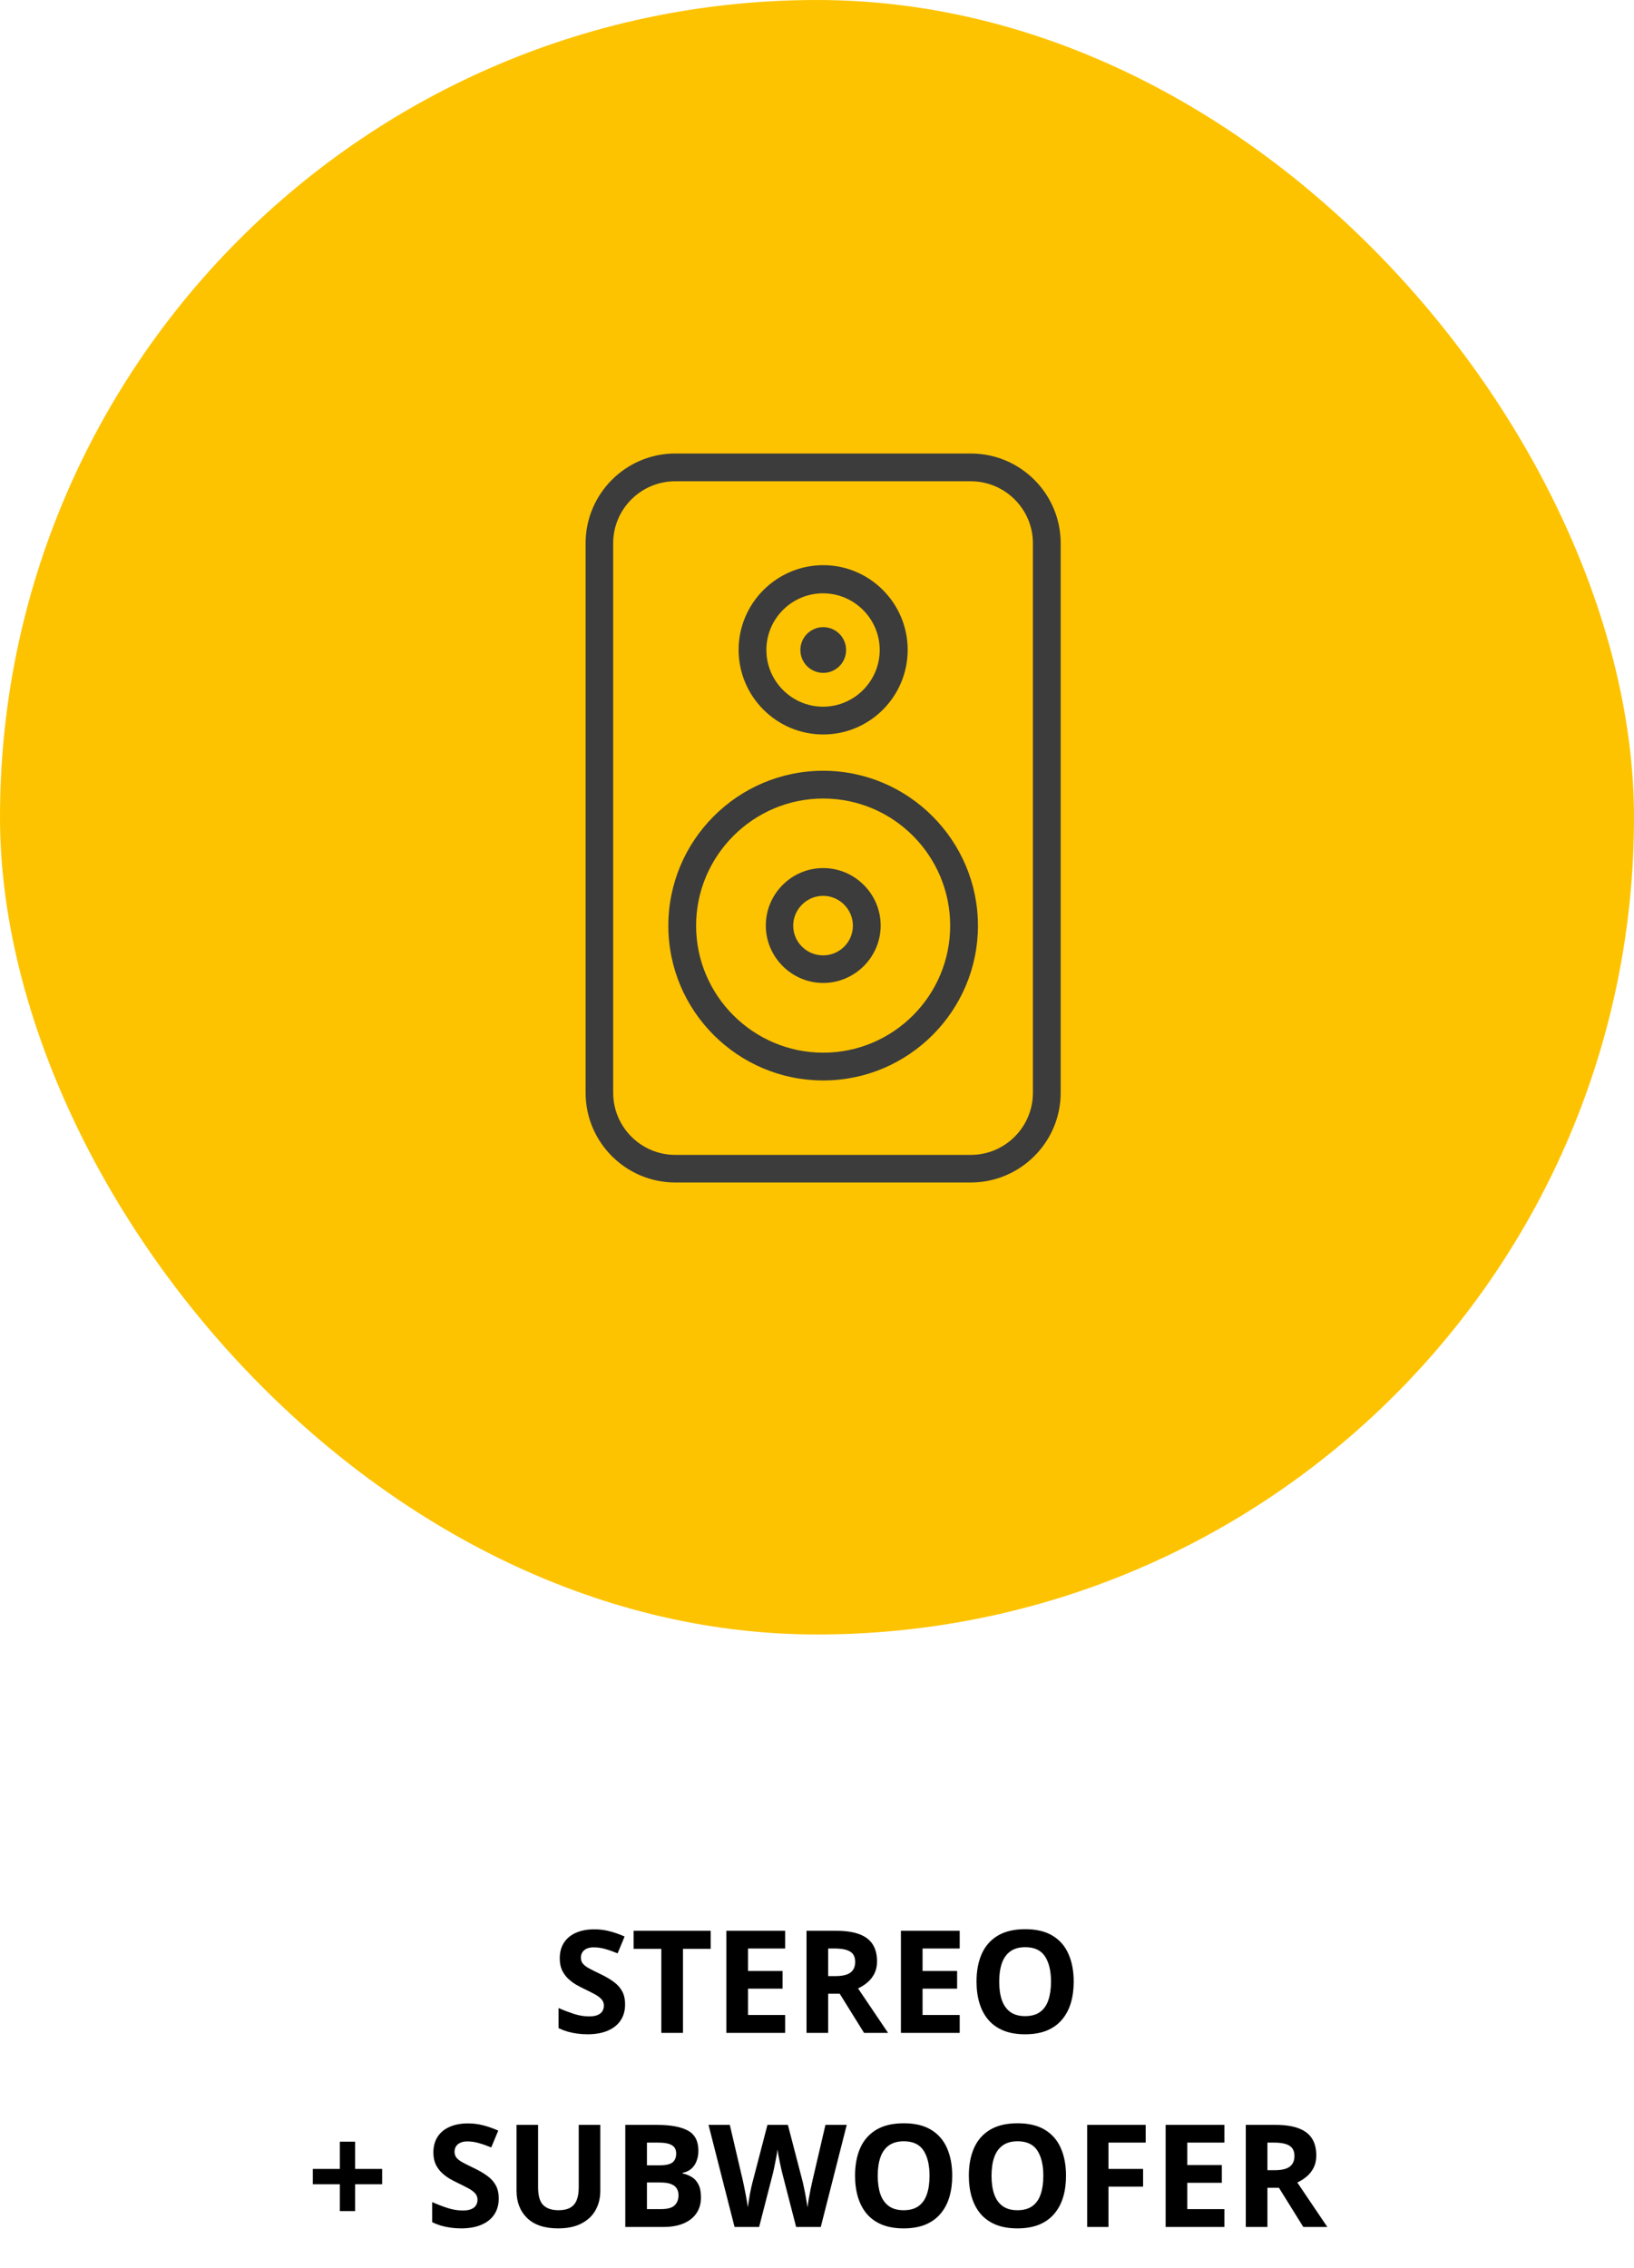
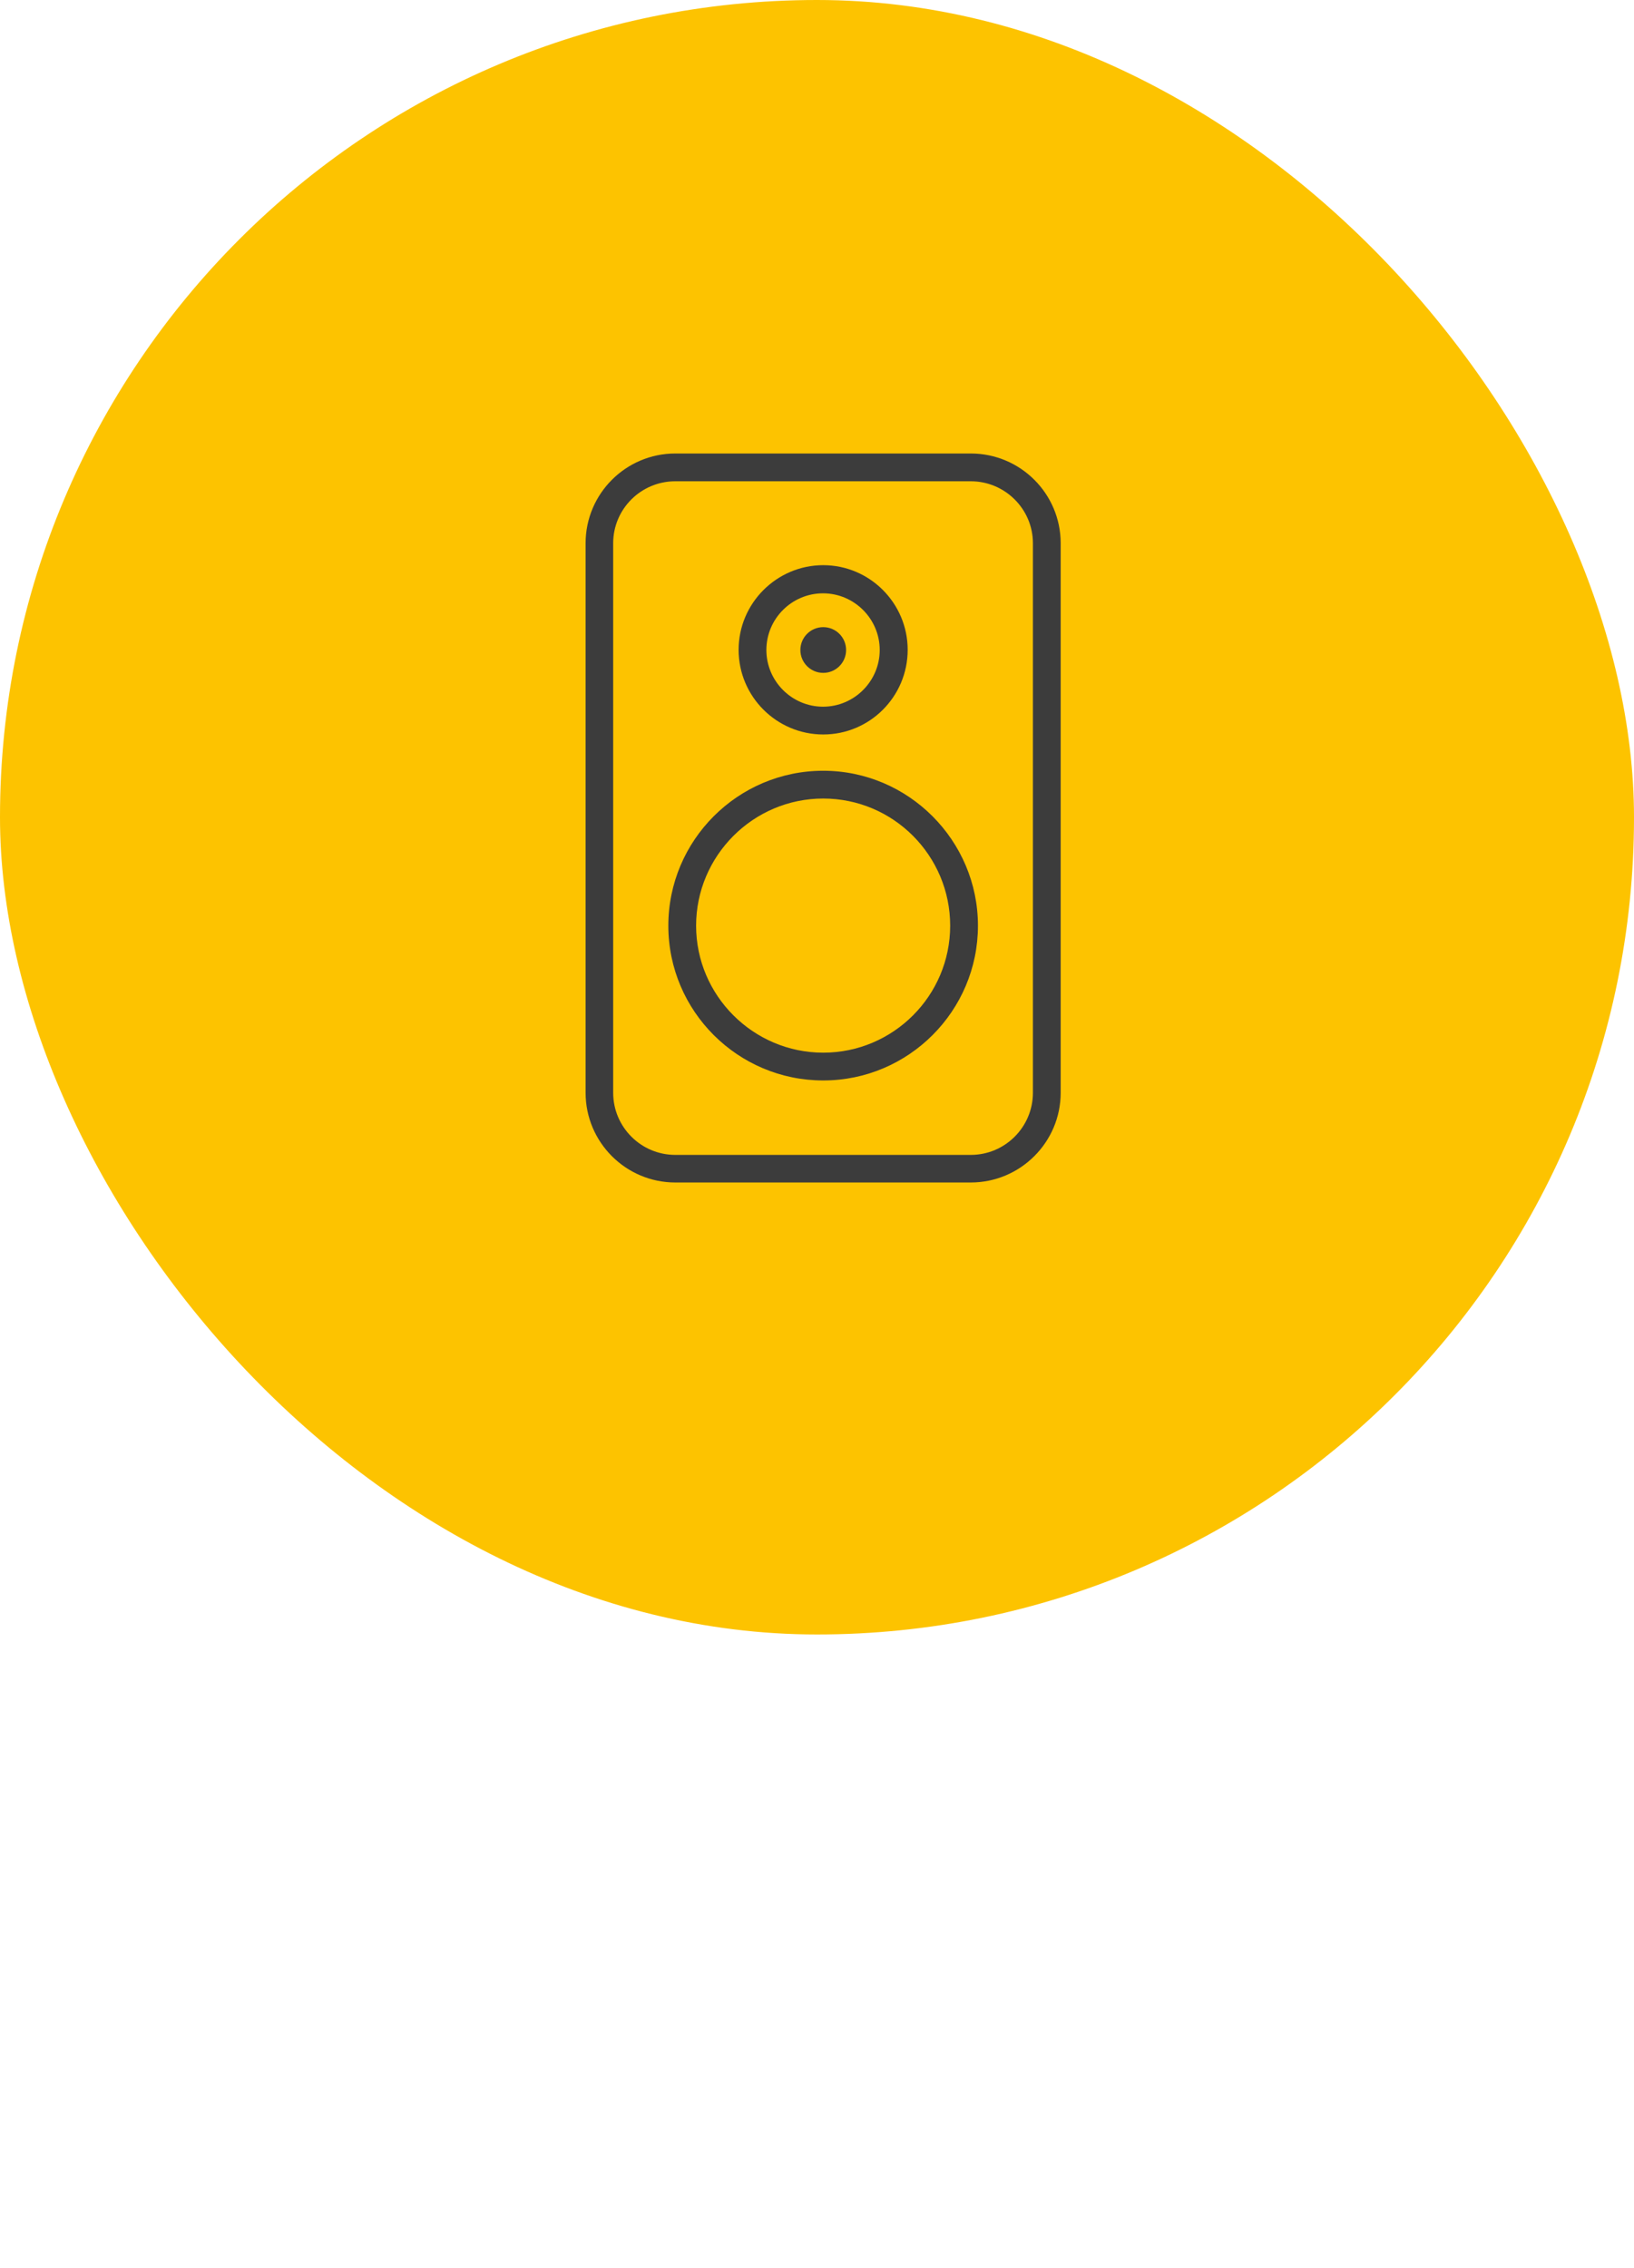
<svg xmlns="http://www.w3.org/2000/svg" width="160" height="222" viewBox="0 0 160 222" fill="none">
  <rect width="160" height="160" rx="80" fill="#FDC300" />
  <path d="M80.61 65.868C81.847 65.868 82.849 64.866 82.849 63.63C82.849 62.394 81.847 61.392 80.61 61.392C79.374 61.392 78.372 62.394 78.372 63.63C78.372 64.866 79.374 65.868 80.61 65.868Z" fill="#3C3C3C" />
  <path d="M95.057 44.393H66.127C61.281 44.393 57.341 48.333 57.341 53.179V106.969C57.341 111.815 61.281 115.755 66.127 115.755H95.057C99.903 115.755 103.861 111.815 103.861 106.969V53.179C103.861 48.333 99.921 44.393 95.057 44.393ZM101.142 53.179V106.969C101.142 110.317 98.423 113.054 95.057 113.054H66.127C62.779 113.054 60.042 110.335 60.042 106.969V53.179C60.042 49.831 62.761 47.112 66.127 47.112H95.057C98.405 47.112 101.142 49.831 101.142 53.179Z" fill="#3C3C3C" />
  <path d="M80.61 75.45C72.25 75.45 65.443 82.257 65.443 90.617C65.443 98.978 72.25 105.767 80.61 105.767C88.971 105.767 95.76 98.96 95.76 90.617C95.76 82.275 88.953 75.45 80.61 75.45ZM93.04 90.617C93.04 97.48 87.454 103.047 80.61 103.047C73.766 103.047 68.162 97.461 68.162 90.617C68.162 83.773 73.748 78.169 80.61 78.169C87.473 78.169 93.04 83.755 93.04 90.617Z" fill="#3C3C3C" />
-   <path d="M80.61 84.976C77.503 84.976 74.987 87.51 74.987 90.599C74.987 93.688 77.521 96.222 80.61 96.222C83.699 96.222 86.234 93.688 86.234 90.599C86.234 87.51 83.699 84.976 80.61 84.976ZM83.514 90.617C83.514 92.227 82.201 93.522 80.592 93.522C78.983 93.522 77.669 92.208 77.669 90.617C77.669 89.027 78.983 87.695 80.592 87.695C82.201 87.695 83.514 89.008 83.514 90.617Z" fill="#3C3C3C" />
-   <path d="M80.61 71.898C85.179 71.898 88.879 68.18 88.879 63.612C88.879 59.043 85.161 55.325 80.61 55.325C76.06 55.325 72.324 59.043 72.324 63.612C72.324 68.18 76.042 71.898 80.61 71.898ZM75.043 63.63C75.043 60.56 77.54 58.081 80.592 58.081C83.644 58.081 86.141 60.578 86.141 63.63C86.141 66.682 83.644 69.179 80.592 69.179C77.54 69.179 75.043 66.682 75.043 63.63Z" fill="#3C3C3C" />
-   <path d="M61.208 196.225C61.208 196.817 61.065 197.332 60.777 197.77C60.49 198.207 60.071 198.544 59.52 198.781C58.973 199.018 58.307 199.137 57.523 199.137C57.177 199.137 56.838 199.114 56.505 199.068C56.177 199.023 55.86 198.957 55.555 198.87C55.254 198.779 54.967 198.667 54.693 198.535V196.566C55.167 196.776 55.66 196.965 56.17 197.134C56.68 197.302 57.186 197.387 57.688 197.387C58.034 197.387 58.312 197.341 58.522 197.25C58.736 197.159 58.891 197.034 58.986 196.874C59.082 196.715 59.13 196.532 59.13 196.327C59.13 196.076 59.046 195.862 58.877 195.685C58.708 195.507 58.476 195.34 58.18 195.186C57.888 195.031 57.558 194.864 57.188 194.687C56.956 194.577 56.703 194.445 56.43 194.29C56.156 194.131 55.897 193.937 55.65 193.709C55.404 193.481 55.202 193.205 55.042 192.882C54.887 192.554 54.81 192.162 54.81 191.706C54.81 191.109 54.946 190.599 55.22 190.175C55.493 189.751 55.883 189.427 56.389 189.204C56.899 188.976 57.501 188.862 58.193 188.862C58.713 188.862 59.207 188.924 59.677 189.047C60.151 189.165 60.645 189.339 61.16 189.566L60.477 191.214C60.016 191.027 59.604 190.883 59.239 190.783C58.875 190.678 58.503 190.626 58.125 190.626C57.861 190.626 57.635 190.669 57.448 190.756C57.261 190.838 57.12 190.956 57.024 191.111C56.929 191.262 56.881 191.437 56.881 191.638C56.881 191.875 56.949 192.075 57.086 192.239C57.227 192.399 57.437 192.554 57.715 192.704C57.997 192.854 58.348 193.03 58.768 193.23C59.278 193.472 59.713 193.725 60.073 193.989C60.438 194.249 60.718 194.557 60.914 194.912C61.11 195.263 61.208 195.701 61.208 196.225ZM66.875 199H64.756V190.77H62.042V189.006H69.589V190.77H66.875V199ZM76.883 199H71.127V189.006H76.883V190.742H73.246V192.937H76.63V194.673H73.246V197.25H76.883V199ZM81.887 189.006C82.794 189.006 83.541 189.115 84.129 189.334C84.721 189.553 85.161 189.883 85.448 190.325C85.735 190.767 85.879 191.326 85.879 192C85.879 192.456 85.792 192.854 85.619 193.196C85.446 193.538 85.218 193.827 84.936 194.064C84.653 194.301 84.348 194.495 84.019 194.646L86.959 199H84.607L82.222 195.165H81.094V199H78.975V189.006H81.887ZM81.736 190.742H81.094V193.442H81.777C82.479 193.442 82.981 193.326 83.281 193.094C83.587 192.857 83.739 192.51 83.739 192.055C83.739 191.581 83.575 191.243 83.247 191.043C82.924 190.842 82.42 190.742 81.736 190.742ZM93.973 199H88.217V189.006H93.973V190.742H90.336V192.937H93.72V194.673H90.336V197.25H93.973V199ZM105.136 193.989C105.136 194.759 105.04 195.461 104.849 196.095C104.657 196.724 104.366 197.266 103.974 197.722C103.586 198.177 103.094 198.528 102.497 198.774C101.9 199.016 101.194 199.137 100.378 199.137C99.562 199.137 98.856 199.016 98.259 198.774C97.662 198.528 97.167 198.177 96.775 197.722C96.388 197.266 96.099 196.721 95.907 196.088C95.716 195.454 95.62 194.75 95.62 193.976C95.62 192.941 95.789 192.041 96.126 191.275C96.468 190.505 96.992 189.908 97.698 189.484C98.405 189.061 99.302 188.849 100.392 188.849C101.476 188.849 102.367 189.061 103.064 189.484C103.766 189.908 104.286 190.505 104.623 191.275C104.965 192.046 105.136 192.95 105.136 193.989ZM97.842 193.989C97.842 194.687 97.928 195.288 98.102 195.794C98.279 196.295 98.555 196.683 98.929 196.956C99.302 197.225 99.785 197.359 100.378 197.359C100.979 197.359 101.467 197.225 101.841 196.956C102.215 196.683 102.486 196.295 102.654 195.794C102.827 195.288 102.914 194.687 102.914 193.989C102.914 192.941 102.718 192.116 102.326 191.515C101.934 190.913 101.289 190.612 100.392 190.612C99.795 190.612 99.307 190.749 98.929 191.022C98.555 191.291 98.279 191.679 98.102 192.185C97.928 192.686 97.842 193.287 97.842 193.989ZM34.773 212.319H37.419V213.816H34.773V216.448H33.276V213.816H30.631V212.319H33.276V209.653H34.773V212.319ZM48.835 215.225C48.835 215.817 48.691 216.332 48.404 216.77C48.117 217.207 47.698 217.544 47.147 217.781C46.6 218.018 45.934 218.137 45.15 218.137C44.804 218.137 44.465 218.114 44.132 218.068C43.804 218.023 43.487 217.957 43.182 217.87C42.881 217.779 42.594 217.667 42.32 217.535V215.566C42.794 215.776 43.286 215.965 43.797 216.134C44.307 216.302 44.813 216.387 45.315 216.387C45.661 216.387 45.939 216.341 46.148 216.25C46.363 216.159 46.518 216.034 46.613 215.874C46.709 215.715 46.757 215.532 46.757 215.327C46.757 215.076 46.672 214.862 46.504 214.685C46.335 214.507 46.103 214.34 45.807 214.186C45.515 214.031 45.185 213.864 44.815 213.687C44.583 213.577 44.33 213.445 44.057 213.29C43.783 213.131 43.523 212.937 43.277 212.709C43.031 212.481 42.828 212.205 42.669 211.882C42.514 211.554 42.437 211.162 42.437 210.706C42.437 210.109 42.573 209.599 42.847 209.175C43.12 208.751 43.51 208.427 44.016 208.204C44.526 207.976 45.128 207.862 45.82 207.862C46.34 207.862 46.834 207.924 47.304 208.047C47.778 208.165 48.272 208.339 48.787 208.566L48.103 210.214C47.643 210.027 47.231 209.883 46.866 209.783C46.502 209.678 46.13 209.626 45.752 209.626C45.488 209.626 45.262 209.669 45.075 209.756C44.888 209.838 44.747 209.956 44.651 210.111C44.556 210.262 44.508 210.437 44.508 210.638C44.508 210.875 44.576 211.075 44.713 211.239C44.854 211.399 45.064 211.554 45.342 211.704C45.624 211.854 45.975 212.03 46.395 212.23C46.905 212.472 47.34 212.725 47.7 212.989C48.065 213.249 48.345 213.557 48.541 213.912C48.737 214.263 48.835 214.701 48.835 215.225ZM58.781 208.006V214.473C58.781 215.161 58.629 215.783 58.323 216.339C58.023 216.89 57.565 217.328 56.949 217.651C56.339 217.975 55.568 218.137 54.639 218.137C53.317 218.137 52.31 217.799 51.617 217.125C50.925 216.451 50.578 215.557 50.578 214.445V208.006H52.69V214.124C52.69 214.949 52.859 215.528 53.196 215.86C53.533 216.193 54.033 216.359 54.693 216.359C55.158 216.359 55.534 216.28 55.821 216.12C56.113 215.961 56.327 215.715 56.464 215.382C56.601 215.049 56.669 214.625 56.669 214.11V208.006H58.781ZM61.228 208.006H64.339C65.67 208.006 66.677 208.193 67.36 208.566C68.044 208.94 68.386 209.596 68.386 210.535C68.386 210.913 68.324 211.255 68.201 211.561C68.083 211.866 67.909 212.117 67.682 212.312C67.454 212.508 67.176 212.636 66.848 212.695V212.764C67.18 212.832 67.481 212.951 67.75 213.119C68.019 213.283 68.233 213.525 68.393 213.844C68.557 214.158 68.639 214.577 68.639 215.102C68.639 215.708 68.491 216.227 68.194 216.66C67.898 217.093 67.474 217.426 66.923 217.658C66.376 217.886 65.724 218 64.968 218H61.228V208.006ZM63.348 211.964H64.578C65.193 211.964 65.62 211.868 65.856 211.677C66.093 211.481 66.212 211.194 66.212 210.815C66.212 210.433 66.071 210.159 65.788 209.995C65.51 209.826 65.068 209.742 64.462 209.742H63.348V211.964ZM63.348 213.646V216.25H64.728C65.367 216.25 65.811 216.127 66.061 215.881C66.312 215.635 66.438 215.304 66.438 214.89C66.438 214.644 66.383 214.427 66.273 214.24C66.164 214.053 65.98 213.908 65.72 213.803C65.465 213.698 65.111 213.646 64.66 213.646H63.348ZM82.912 208.006L80.369 218H77.956L76.603 212.75C76.575 212.65 76.539 212.497 76.493 212.292C76.448 212.087 76.4 211.864 76.35 211.622C76.299 211.376 76.254 211.146 76.213 210.932C76.176 210.713 76.151 210.54 76.138 210.412C76.124 210.54 76.097 210.711 76.056 210.925C76.019 211.139 75.976 211.367 75.926 211.608C75.88 211.85 75.835 212.076 75.789 212.285C75.743 212.495 75.707 212.654 75.68 212.764L74.333 218H71.927L69.377 208.006H71.462L72.74 213.461C72.777 213.625 72.818 213.821 72.863 214.049C72.913 214.277 72.961 214.516 73.007 214.767C73.057 215.013 73.1 215.252 73.137 215.484C73.178 215.712 73.207 215.91 73.226 216.079C73.248 215.906 73.278 215.705 73.314 215.478C73.351 215.245 73.39 215.01 73.431 214.773C73.476 214.532 73.522 214.309 73.567 214.104C73.613 213.898 73.654 213.732 73.69 213.604L75.147 208.006H77.149L78.606 213.604C78.637 213.728 78.674 213.894 78.715 214.104C78.76 214.309 78.806 214.532 78.852 214.773C78.897 215.015 78.938 215.252 78.975 215.484C79.016 215.712 79.045 215.91 79.064 216.079C79.095 215.851 79.139 215.576 79.193 215.252C79.253 214.924 79.314 214.598 79.378 214.274C79.446 213.951 79.505 213.68 79.556 213.461L80.827 208.006H82.912ZM93.241 212.989C93.241 213.759 93.145 214.461 92.954 215.095C92.763 215.724 92.471 216.266 92.079 216.722C91.692 217.177 91.2 217.528 90.603 217.774C90.005 218.016 89.299 218.137 88.483 218.137C87.668 218.137 86.961 218.016 86.364 217.774C85.767 217.528 85.273 217.177 84.881 216.722C84.493 216.266 84.204 215.721 84.013 215.088C83.821 214.454 83.726 213.75 83.726 212.976C83.726 211.941 83.894 211.041 84.231 210.275C84.573 209.505 85.097 208.908 85.804 208.484C86.51 208.061 87.408 207.849 88.497 207.849C89.582 207.849 90.473 208.061 91.17 208.484C91.872 208.908 92.391 209.505 92.728 210.275C93.07 211.046 93.241 211.95 93.241 212.989ZM85.947 212.989C85.947 213.687 86.034 214.288 86.207 214.794C86.385 215.295 86.66 215.683 87.034 215.956C87.408 216.225 87.891 216.359 88.483 216.359C89.085 216.359 89.573 216.225 89.946 215.956C90.32 215.683 90.591 215.295 90.76 214.794C90.933 214.288 91.019 213.687 91.019 212.989C91.019 211.941 90.824 211.116 90.432 210.515C90.04 209.913 89.395 209.612 88.497 209.612C87.9 209.612 87.412 209.749 87.034 210.022C86.66 210.291 86.385 210.679 86.207 211.185C86.034 211.686 85.947 212.287 85.947 212.989ZM104.384 212.989C104.384 213.759 104.288 214.461 104.097 215.095C103.905 215.724 103.614 216.266 103.222 216.722C102.834 217.177 102.342 217.528 101.745 217.774C101.148 218.016 100.442 218.137 99.626 218.137C98.81 218.137 98.104 218.016 97.507 217.774C96.91 217.528 96.415 217.177 96.023 216.722C95.636 216.266 95.347 215.721 95.155 215.088C94.964 214.454 94.868 213.75 94.868 212.976C94.868 211.941 95.037 211.041 95.374 210.275C95.716 209.505 96.24 208.908 96.946 208.484C97.653 208.061 98.55 207.849 99.64 207.849C100.724 207.849 101.615 208.061 102.312 208.484C103.014 208.908 103.534 209.505 103.871 210.275C104.213 211.046 104.384 211.95 104.384 212.989ZM97.09 212.989C97.09 213.687 97.176 214.288 97.35 214.794C97.527 215.295 97.803 215.683 98.177 215.956C98.55 216.225 99.034 216.359 99.626 216.359C100.228 216.359 100.715 216.225 101.089 215.956C101.463 215.683 101.734 215.295 101.902 214.794C102.076 214.288 102.162 213.687 102.162 212.989C102.162 211.941 101.966 211.116 101.574 210.515C101.182 209.913 100.537 209.612 99.64 209.612C99.043 209.612 98.555 209.749 98.177 210.022C97.803 210.291 97.527 210.679 97.35 211.185C97.176 211.686 97.09 212.287 97.09 212.989ZM108.54 218H106.455V208.006H112.184V209.742H108.54V212.319H111.931V214.049H108.54V218ZM119.895 218H114.139V208.006H119.895V209.742H116.258V211.937H119.642V213.673H116.258V216.25H119.895V218ZM124.898 208.006C125.805 208.006 126.553 208.115 127.141 208.334C127.733 208.553 128.173 208.883 128.46 209.325C128.747 209.767 128.891 210.326 128.891 211C128.891 211.456 128.804 211.854 128.631 212.196C128.458 212.538 128.23 212.827 127.947 213.064C127.665 213.301 127.359 213.495 127.031 213.646L129.971 218H127.619L125.233 214.165H124.105V218H121.986V208.006H124.898ZM124.748 209.742H124.105V212.442H124.789C125.491 212.442 125.992 212.326 126.293 212.094C126.598 211.857 126.751 211.51 126.751 211.055C126.751 210.581 126.587 210.243 126.259 210.043C125.935 209.842 125.432 209.742 124.748 209.742Z" fill="black" />
+   <path d="M80.61 71.898C85.179 71.898 88.879 68.18 88.879 63.612C88.879 59.043 85.161 55.325 80.61 55.325C76.06 55.325 72.324 59.043 72.324 63.612C72.324 68.18 76.042 71.898 80.61 71.898M75.043 63.63C75.043 60.56 77.54 58.081 80.592 58.081C83.644 58.081 86.141 60.578 86.141 63.63C86.141 66.682 83.644 69.179 80.592 69.179C77.54 69.179 75.043 66.682 75.043 63.63Z" fill="#3C3C3C" />
</svg>